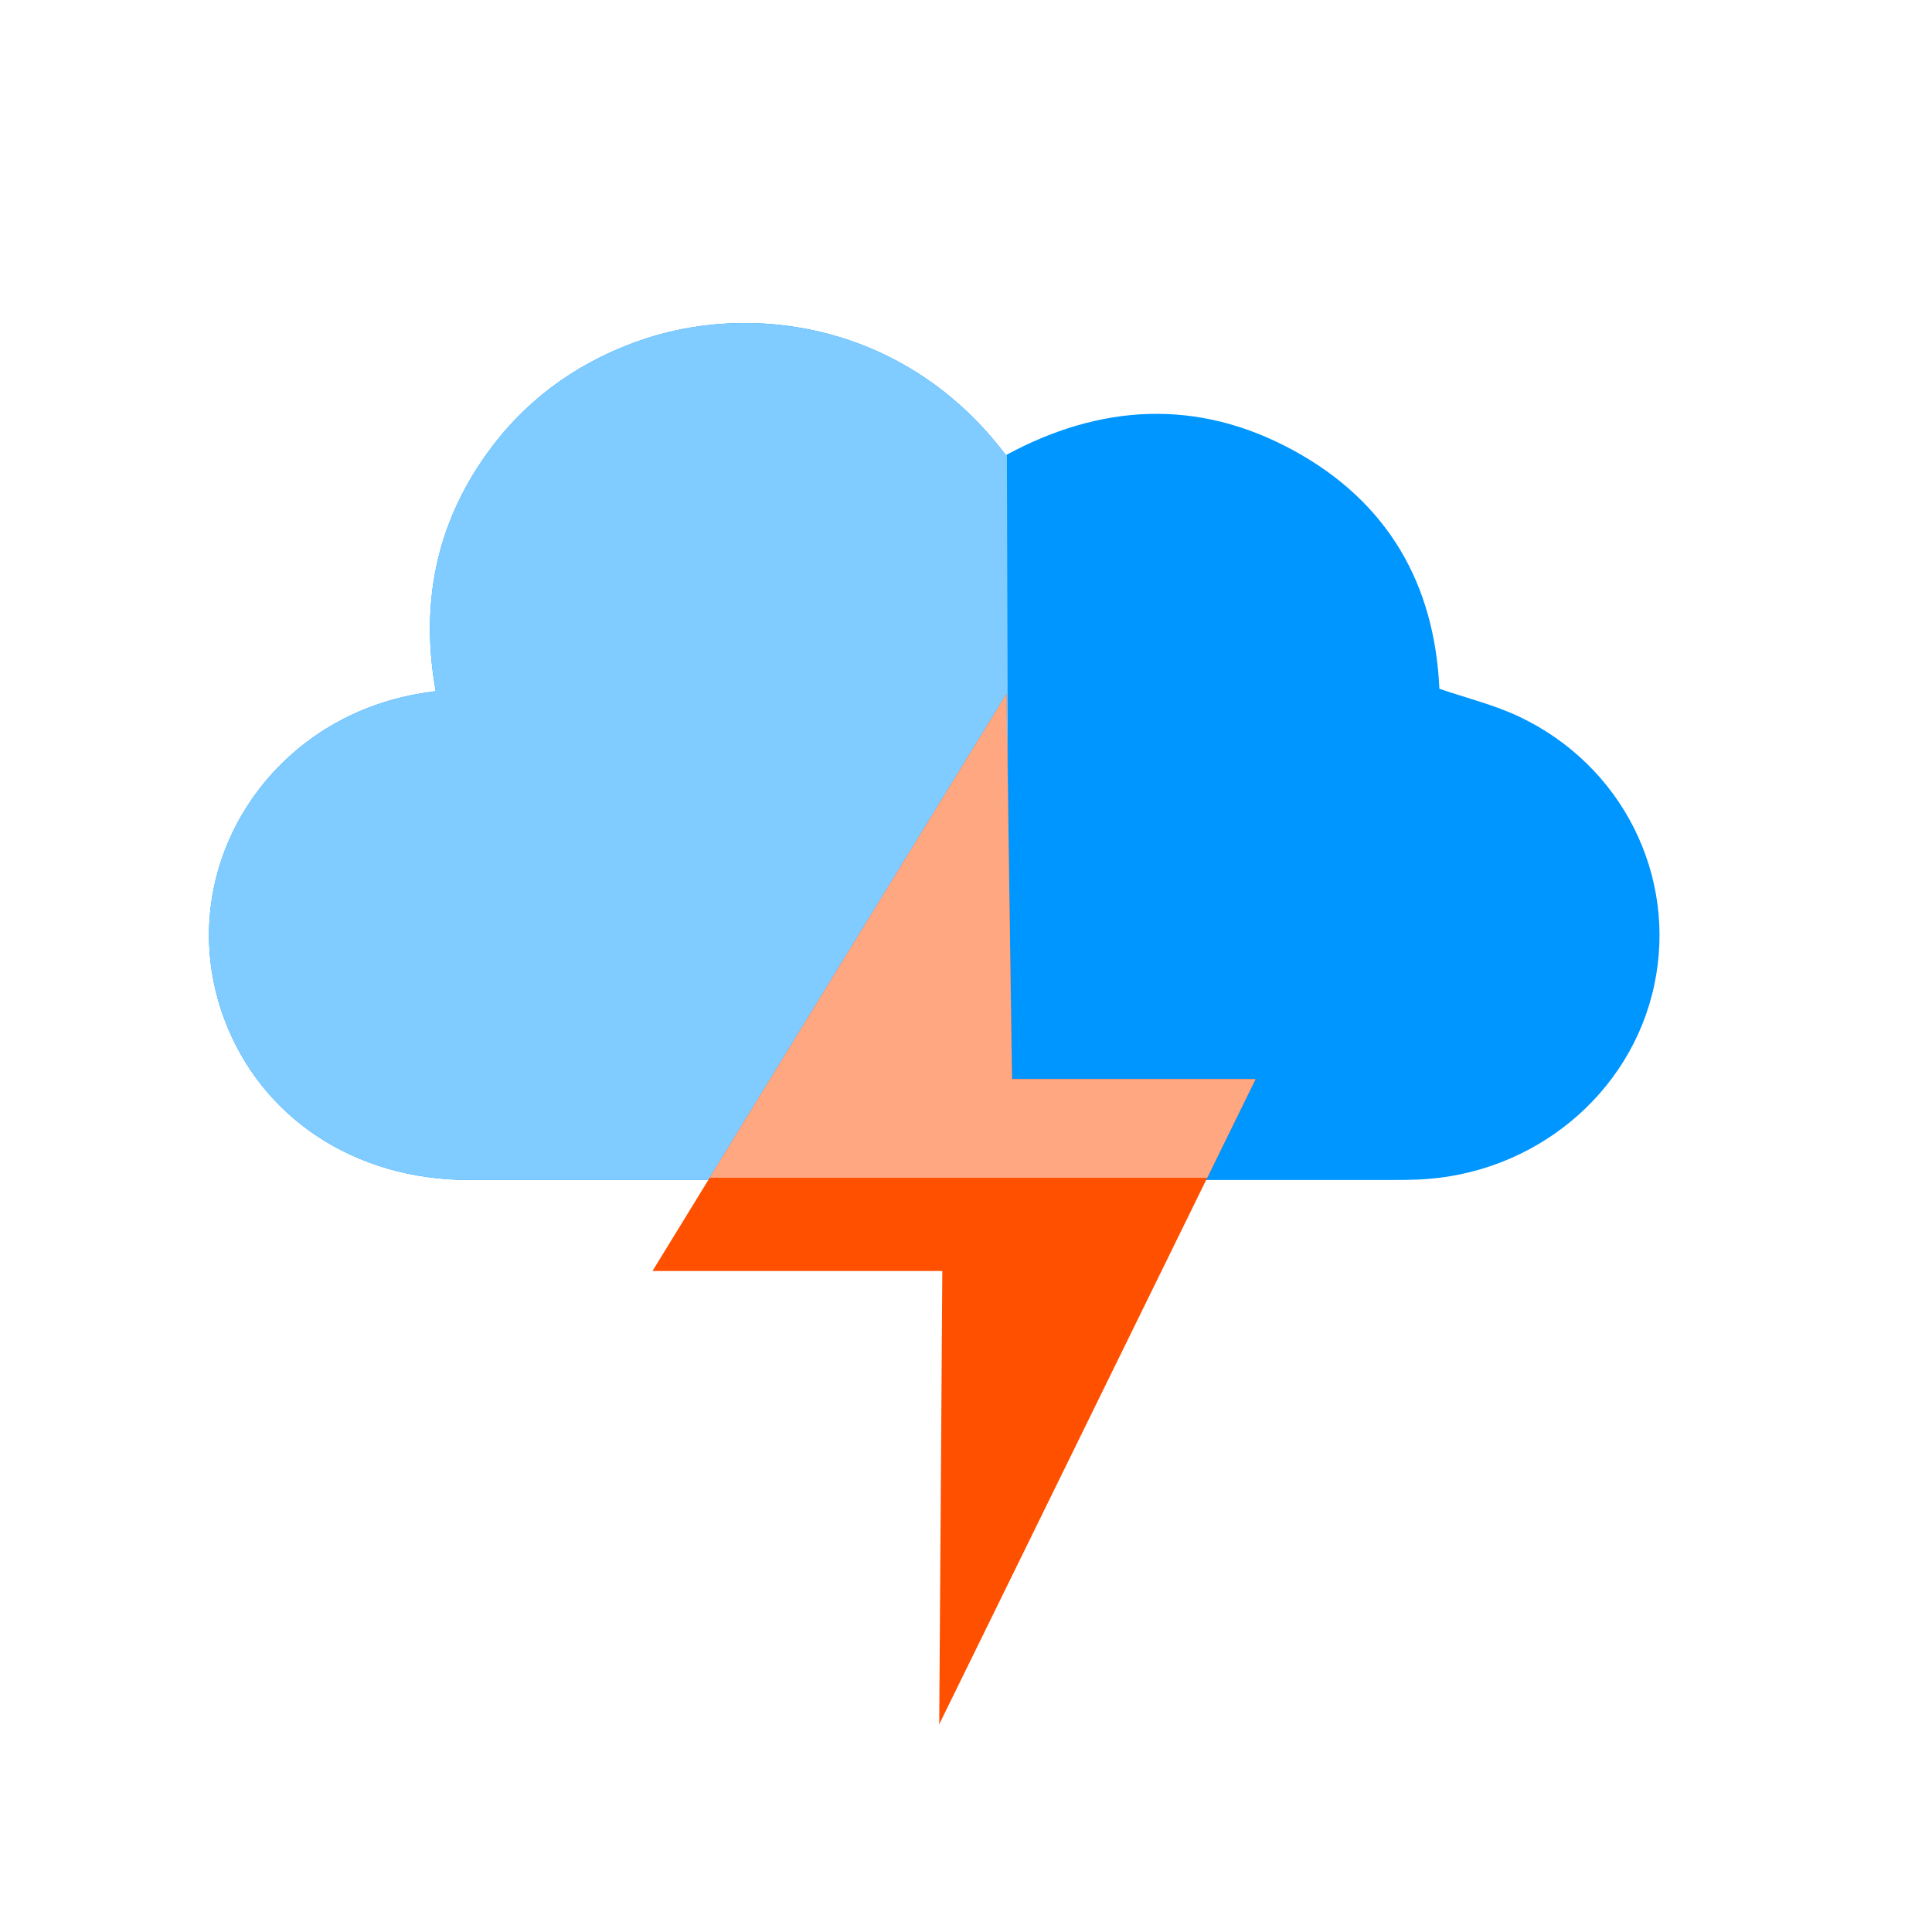
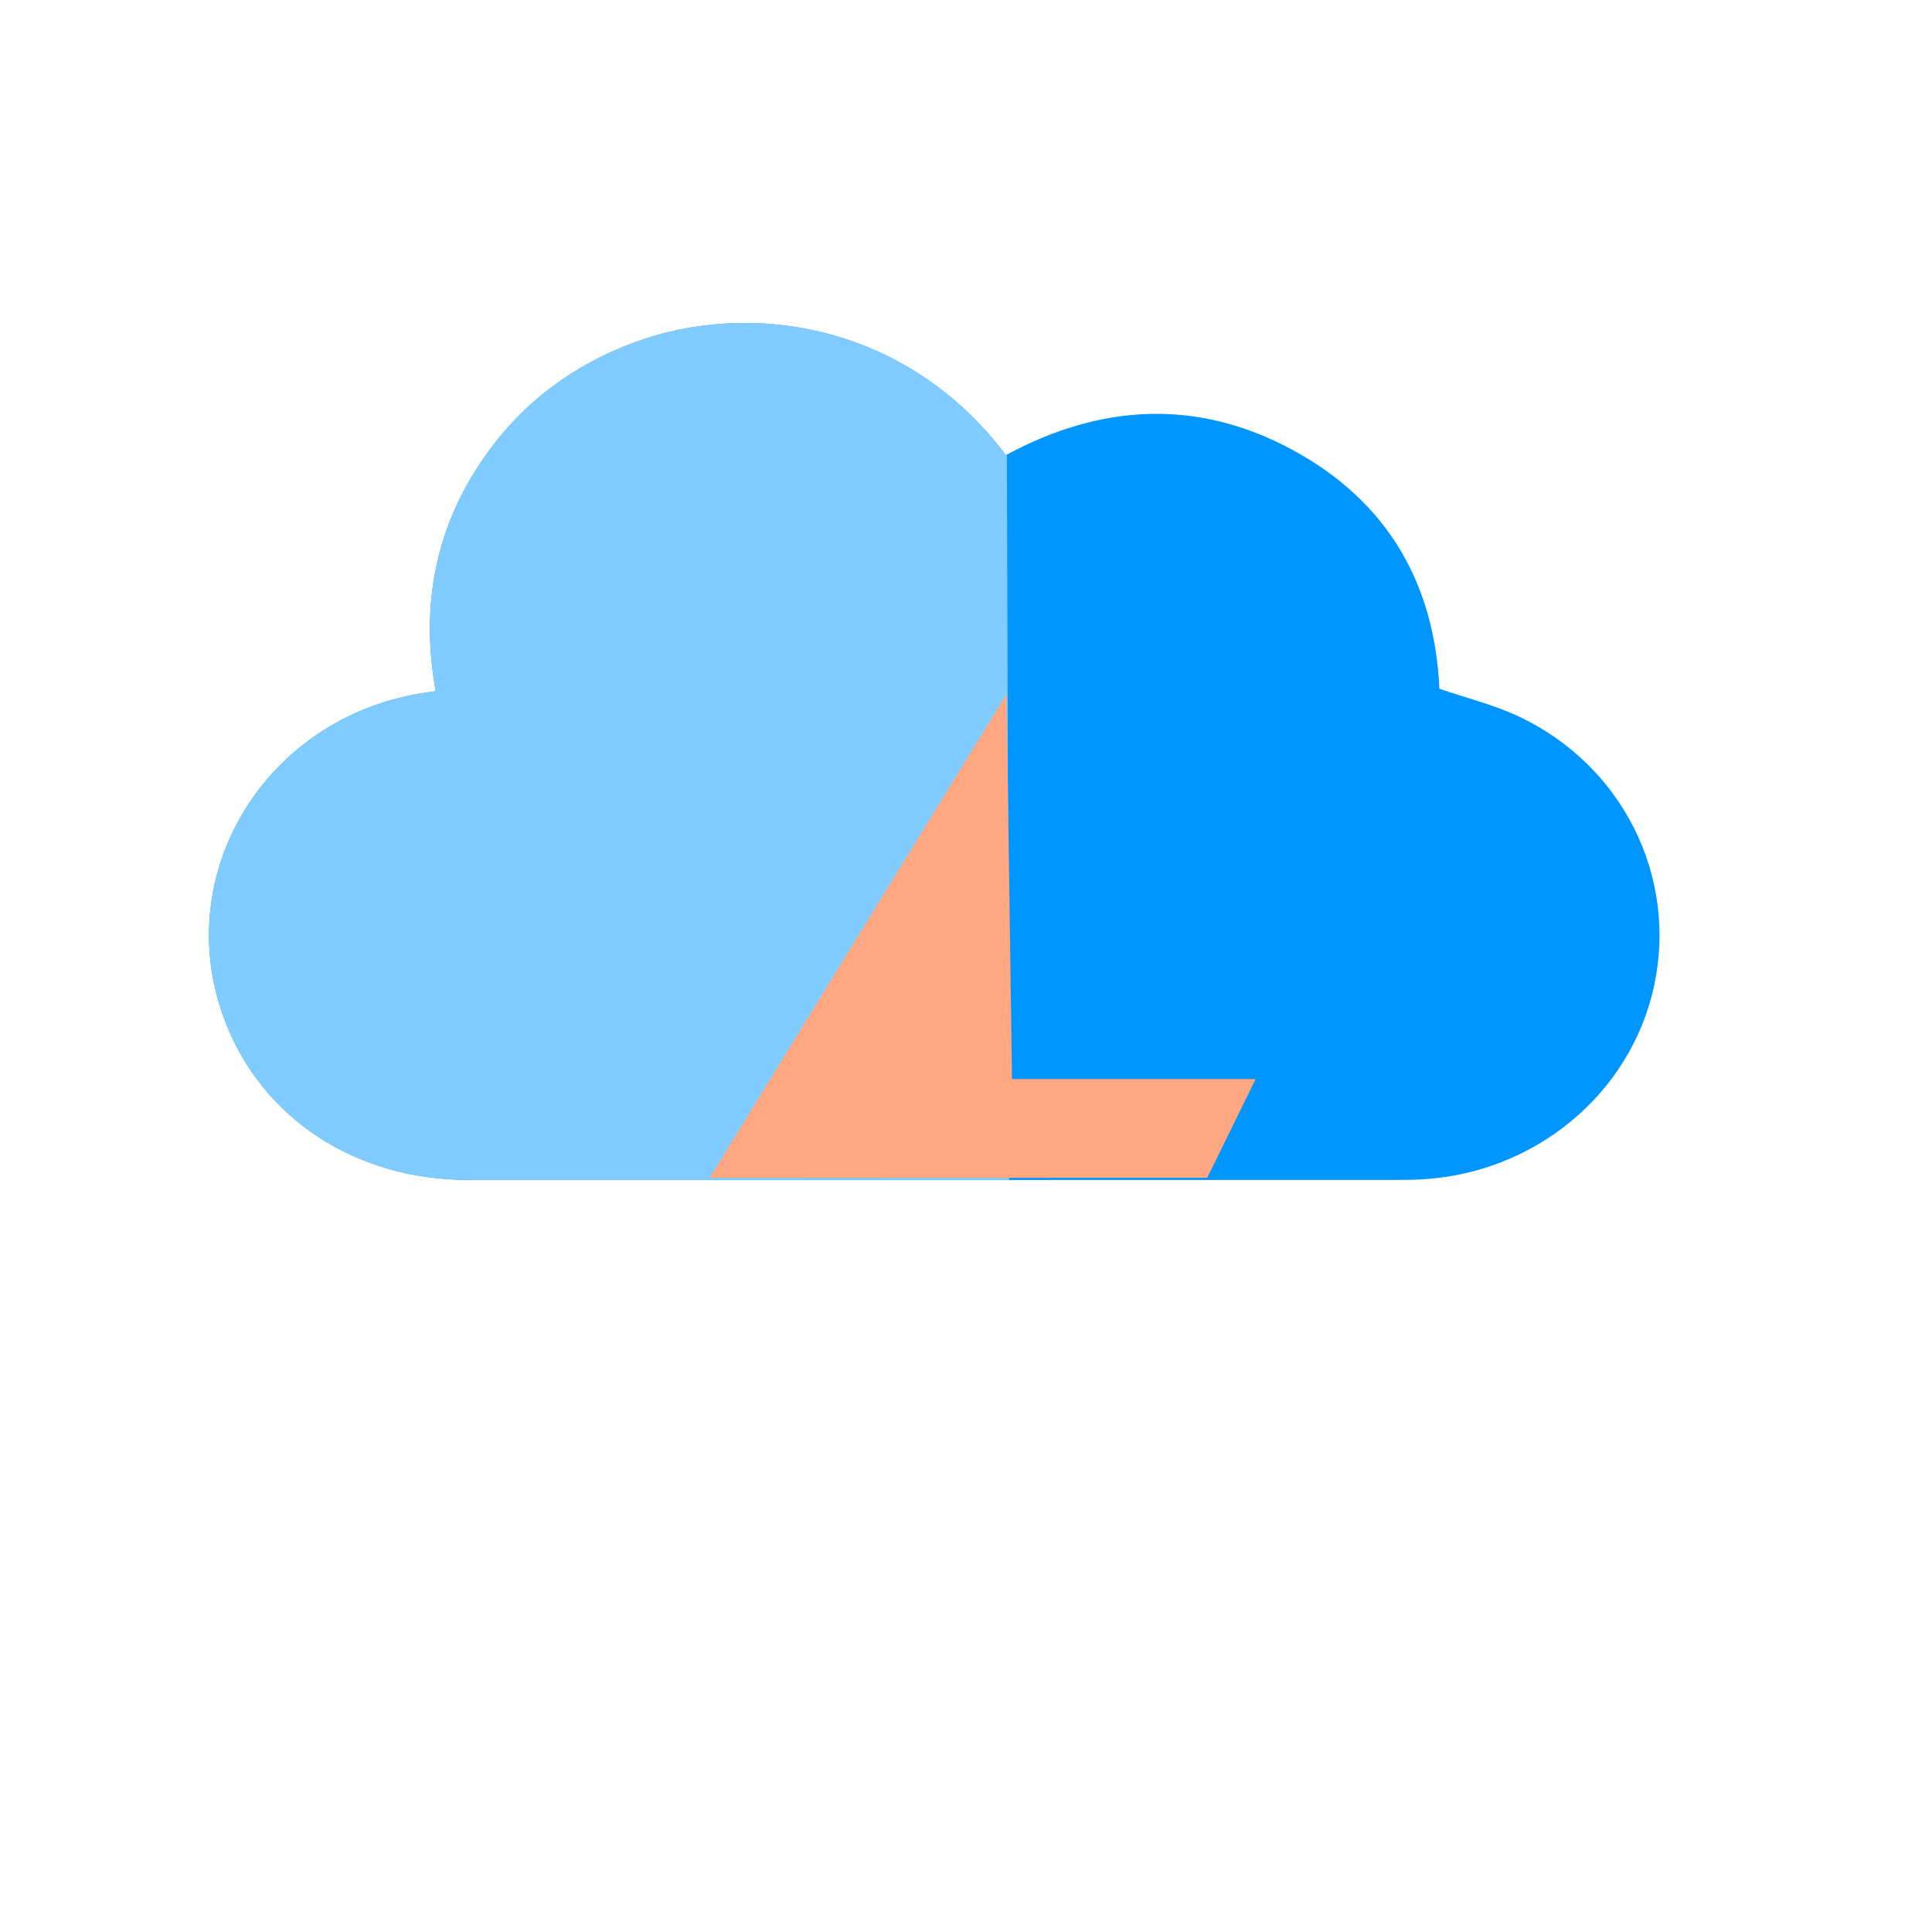
<svg xmlns="http://www.w3.org/2000/svg" width="81" height="81" viewBox="0 0 81 81" fill="none">
  <path d="M18.267 28.972C17.623 25.369 18.252 22.046 20.39 19.047C21.943 16.868 24.018 15.316 26.567 14.367C31.381 12.573 37.979 13.519 42.173 19.082C46.129 16.937 50.19 16.694 54.194 18.865C58.2 21.036 60.15 24.5 60.347 28.877C61.471 29.262 62.627 29.545 63.68 30.04C68.017 32.087 70.328 36.726 69.356 41.299C68.384 45.878 64.3 49.247 59.464 49.453C58.993 49.473 58.522 49.47 58.051 49.47C45.253 49.47 32.458 49.476 19.659 49.47C14.883 49.47 10.951 46.871 9.404 42.726C7.126 36.628 11.139 30.069 17.772 29.05C17.915 29.027 18.058 29.01 18.264 28.978L18.267 28.972Z" fill="#0096FF" />
  <path d="M18.267 28.972C17.623 25.368 18.252 22.046 20.39 19.047C21.943 16.867 24.018 15.316 26.567 14.367C31.381 12.572 37.979 13.519 42.173 19.082C42.187 19.074 42.215 19.059 42.215 19.059L42.304 49.472C42.304 49.472 27.858 49.473 19.659 49.47C14.883 49.47 10.951 46.87 9.404 42.726C7.126 36.627 11.139 30.069 17.772 29.05C17.915 29.027 18.058 29.009 18.264 28.977L18.267 28.972Z" fill="#80CBFF" />
-   <path d="M42.199 29.097L27.355 53.288H39.507L39.377 72.292L52.642 45.242H42.429L42.199 29.097Z" fill="#FF5000" />
  <path fill-rule="evenodd" clip-rule="evenodd" d="M29.753 49.38L42.199 29.097L42.429 45.242H52.642L50.613 49.38H29.753Z" fill="#FFA780" />
</svg>